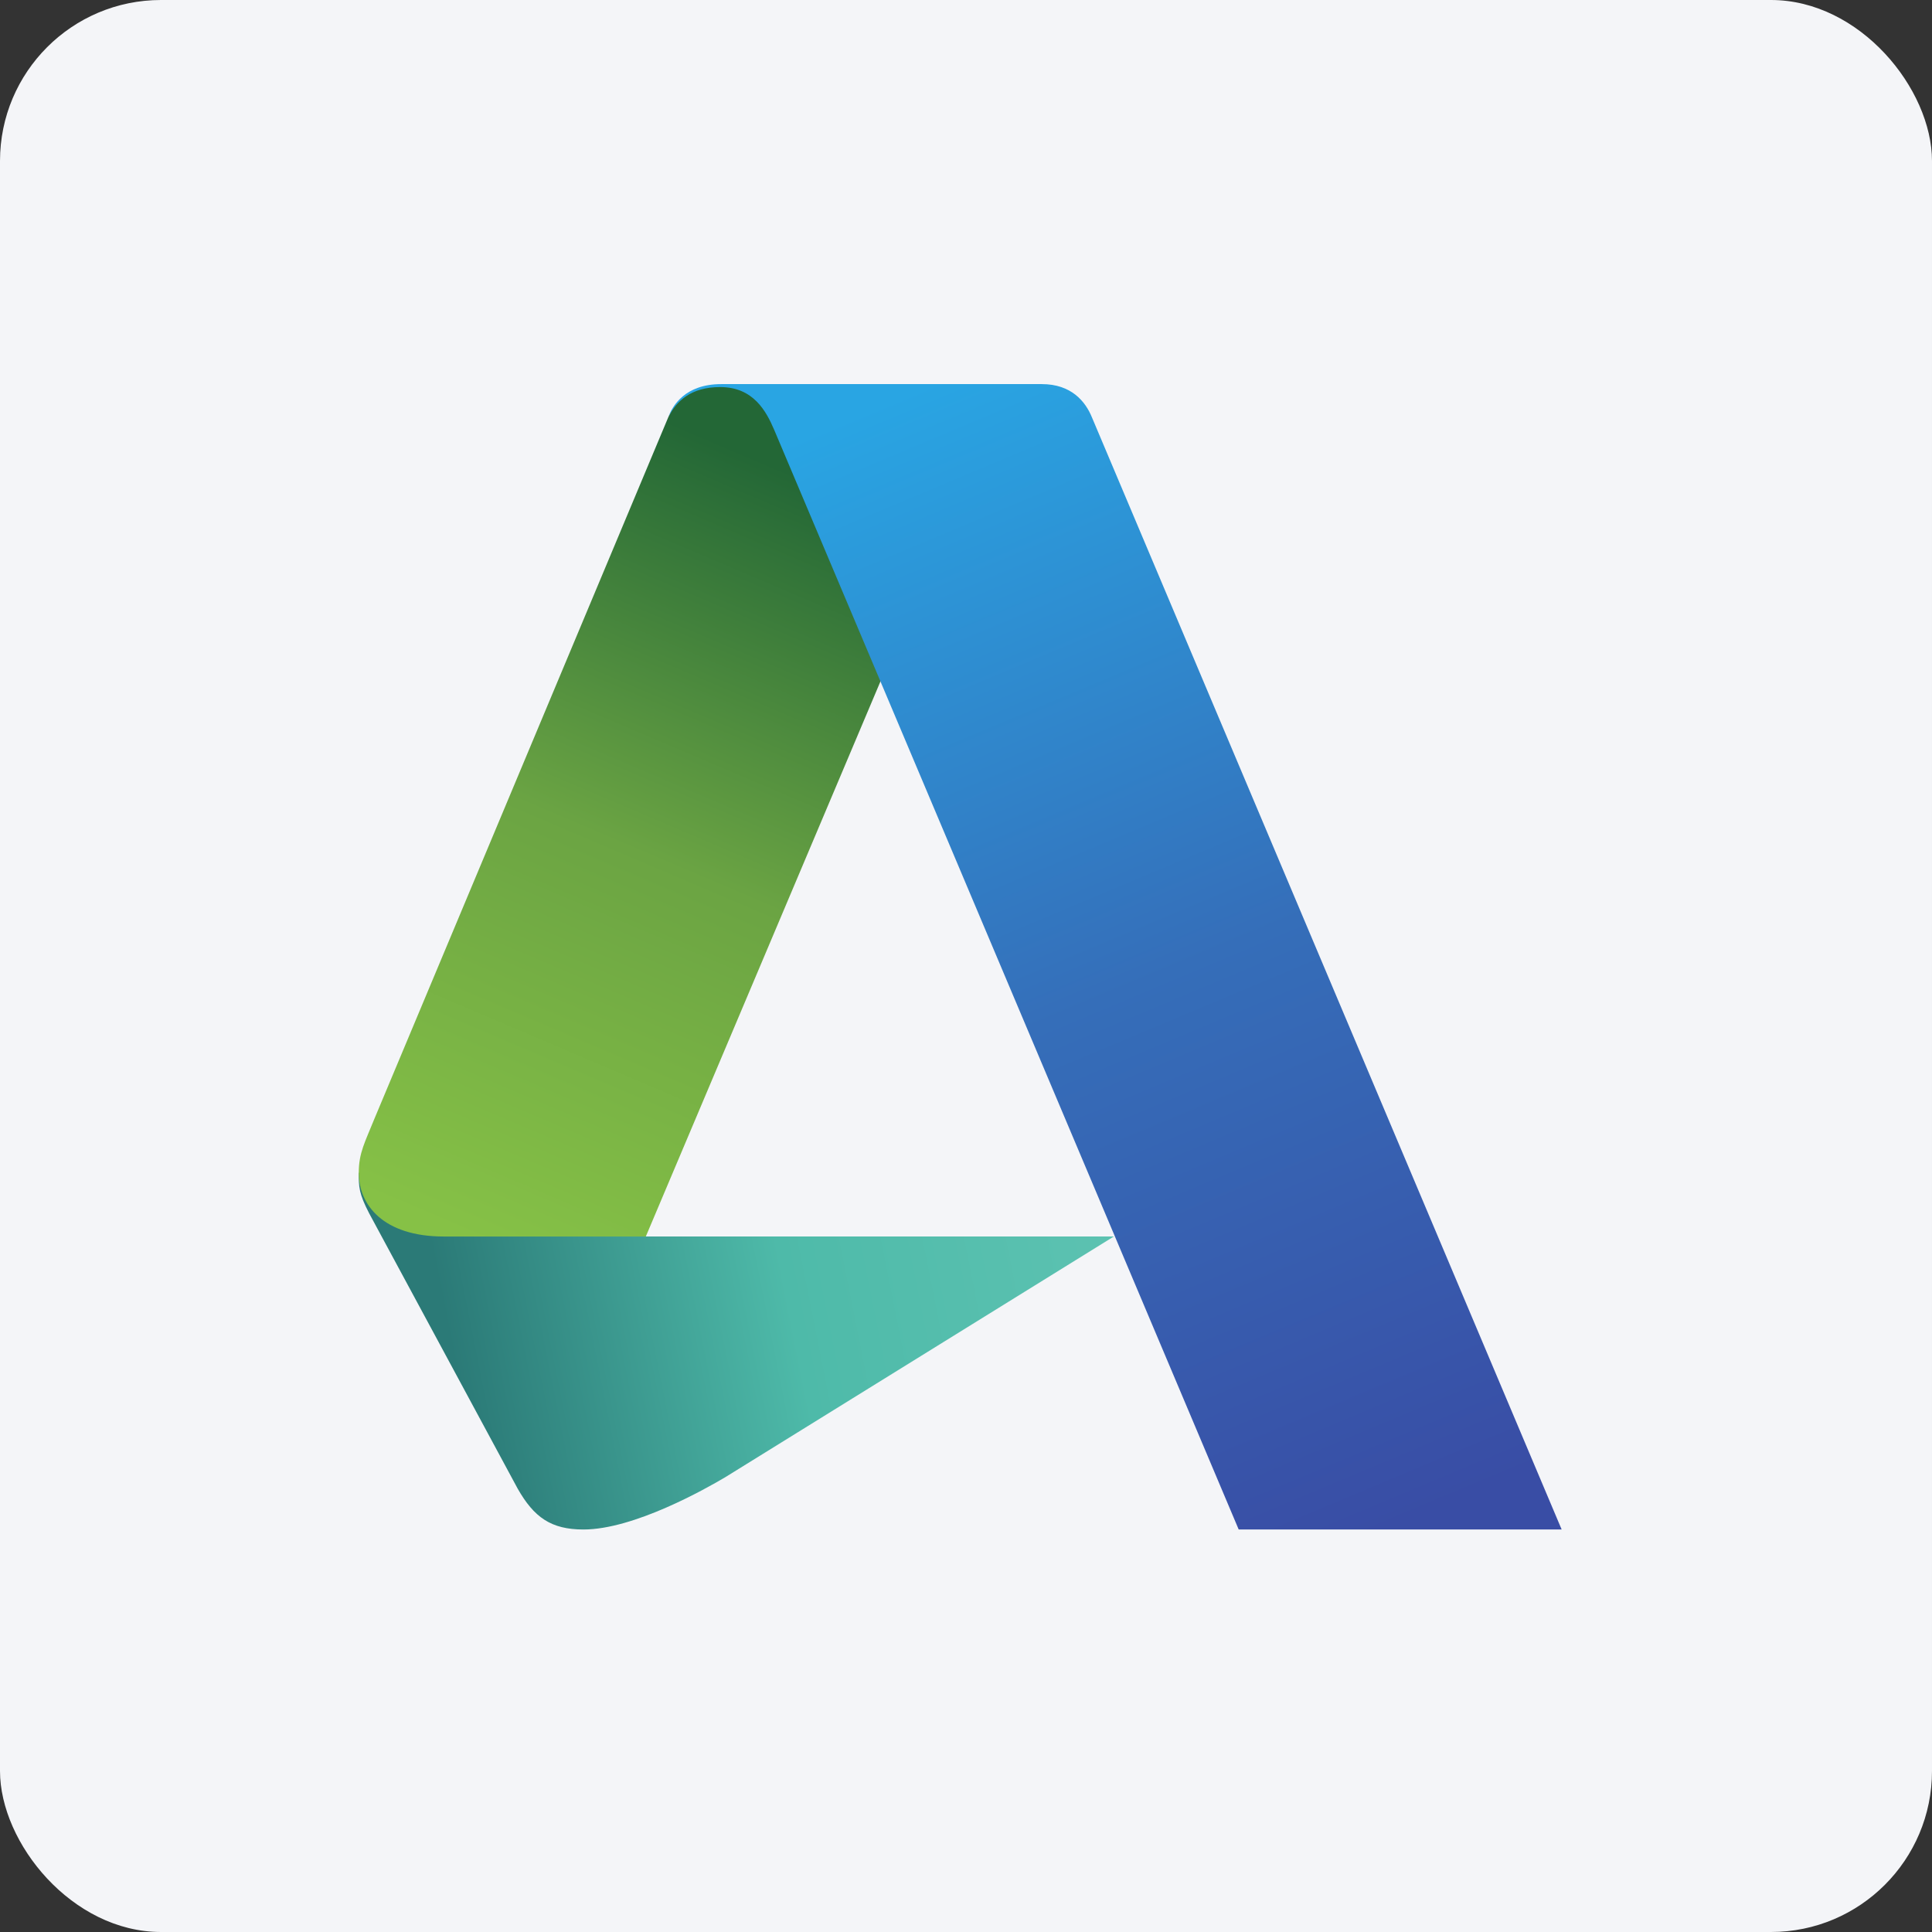
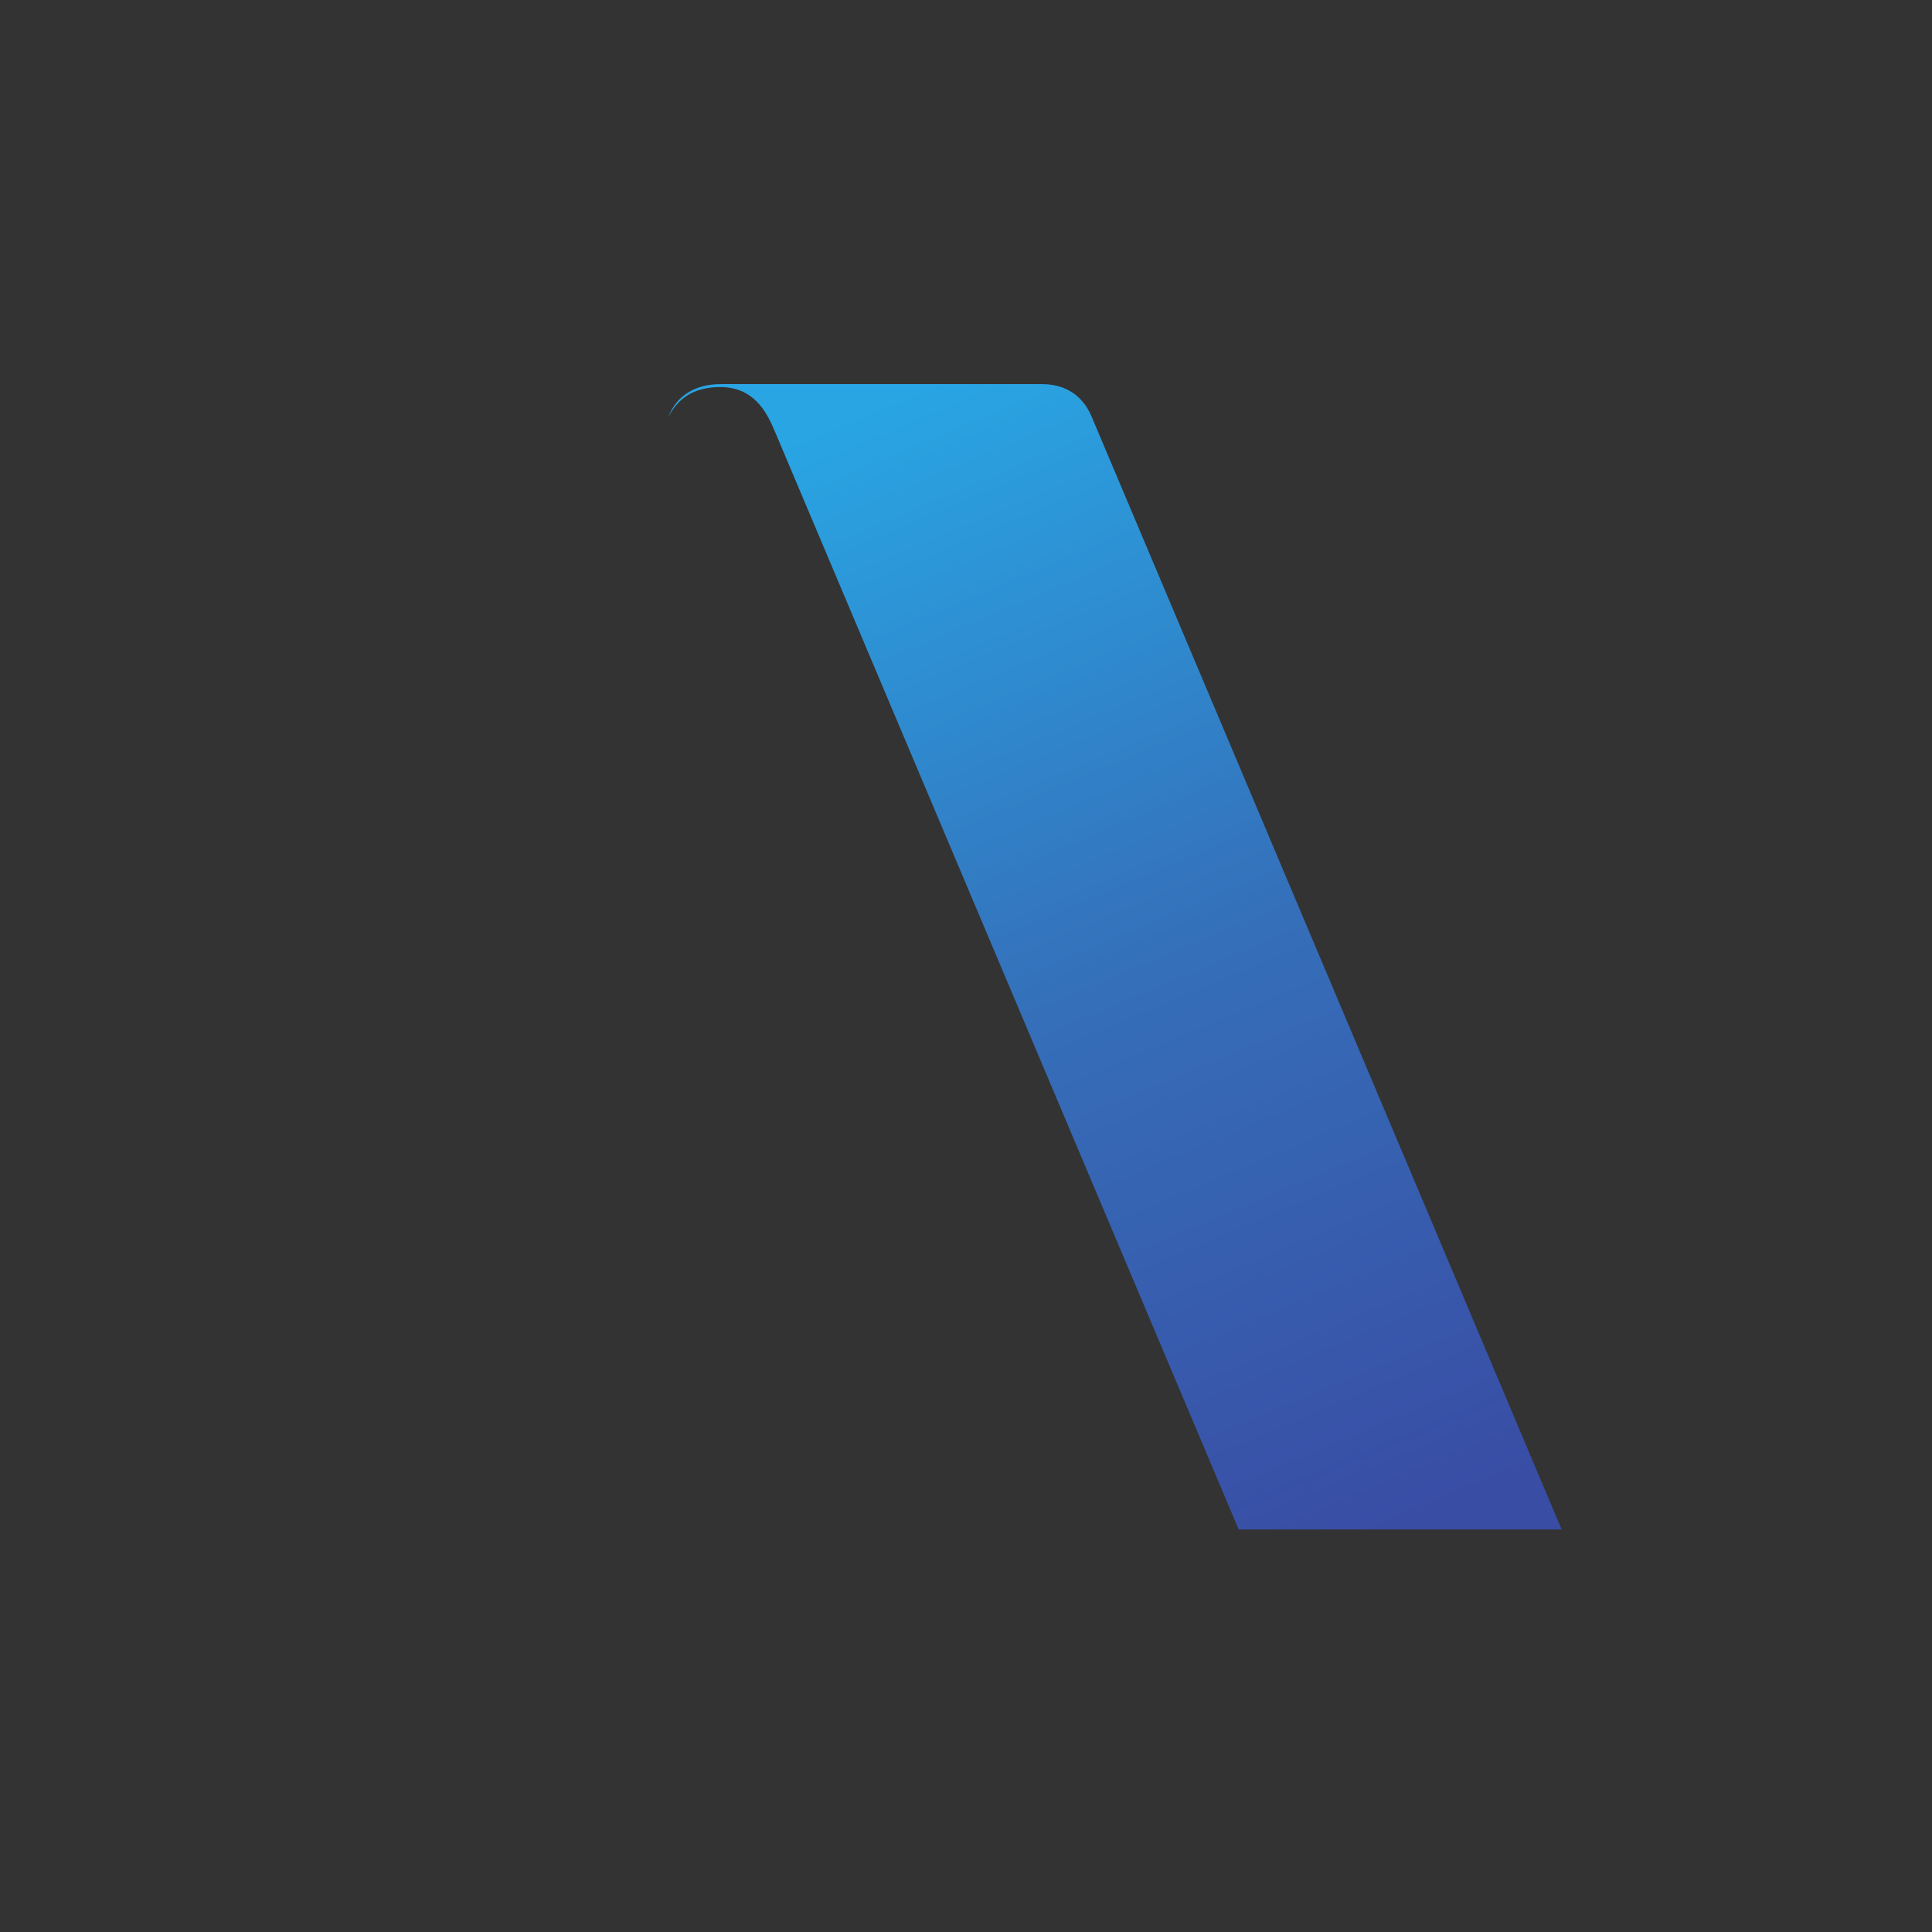
<svg xmlns="http://www.w3.org/2000/svg" width="96" height="96" viewBox="0 0 96 96" fill="none">
  <rect x="0" y="0" width="96" height="96" fill="#333333" stroke="none" />
-   <rect width="96" height="96" rx="8" fill="#F4F5F8" />
-   <path d="M28.992 76C27.373 76 26.531 75.389 25.723 73.97L18.343 60.289C17.834 59.308 17.826 58.982 17.826 58.275L29.425 58.787L32.08 61.441H55.346L36.028 73.408C35.086 73.965 31.505 76 28.992 76V76Z" fill="url(#paint0_linear_2938_1769)" />
-   <path d="M32.09 61.442H22.058C19.027 61.442 17.826 59.857 17.826 58.276C17.826 57.276 18.148 56.73 18.593 55.618L33.214 20.714L33.371 20.408L33.574 20.094L33.995 19.684L34.612 19.353L35.507 19.156L37.047 19.196L47.207 22.973L43.771 33.807L32.09 61.442Z" fill="url(#paint1_linear_2938_1769)" />
  <path fill-rule="evenodd" clip-rule="evenodd" d="M61.549 75.998L38.471 21.363C38.074 20.433 37.436 19.233 35.786 19.233C34.313 19.233 33.61 19.947 33.214 20.714C33.419 20.16 34.039 19.086 35.838 19.086H51.766C53.234 19.086 53.938 19.95 54.259 20.742L77.597 75.998H61.549Z" fill="url(#paint2_linear_2938_1769)" />
  <defs>
    <linearGradient id="paint0_linear_2938_1769" x1="22.673" y1="68.338" x2="55.227" y2="61.852" gradientUnits="userSpaceOnUse">
      <stop stop-color="#2B7A77" />
      <stop offset="0.51" stop-color="#4EBAA9" />
      <stop offset="1" stop-color="#5CC2B1" />
    </linearGradient>
    <linearGradient id="paint1_linear_2938_1769" x1="39.439" y1="23.546" x2="23.285" y2="61.486" gradientUnits="userSpaceOnUse">
      <stop stop-color="#236736" />
      <stop offset="0.493" stop-color="#6BA443" />
      <stop offset="1" stop-color="#86C146" />
    </linearGradient>
    <linearGradient id="paint2_linear_2938_1769" x1="45.681" y1="19.262" x2="69.423" y2="75.804" gradientUnits="userSpaceOnUse">
      <stop stop-color="#29A5E3" />
      <stop offset="0.515" stop-color="#356EB9" />
      <stop offset="1" stop-color="#394DA5" />
    </linearGradient>
  </defs>
</svg>